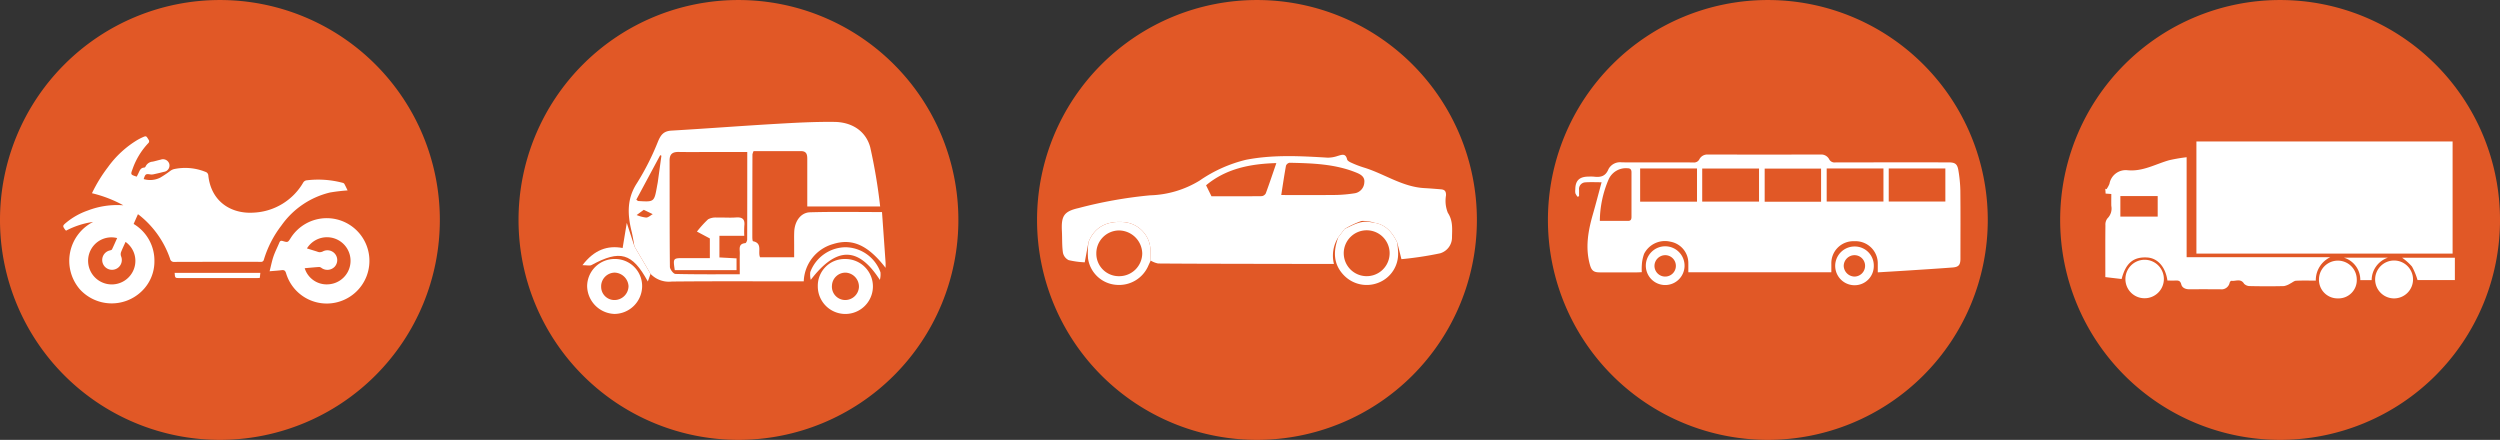
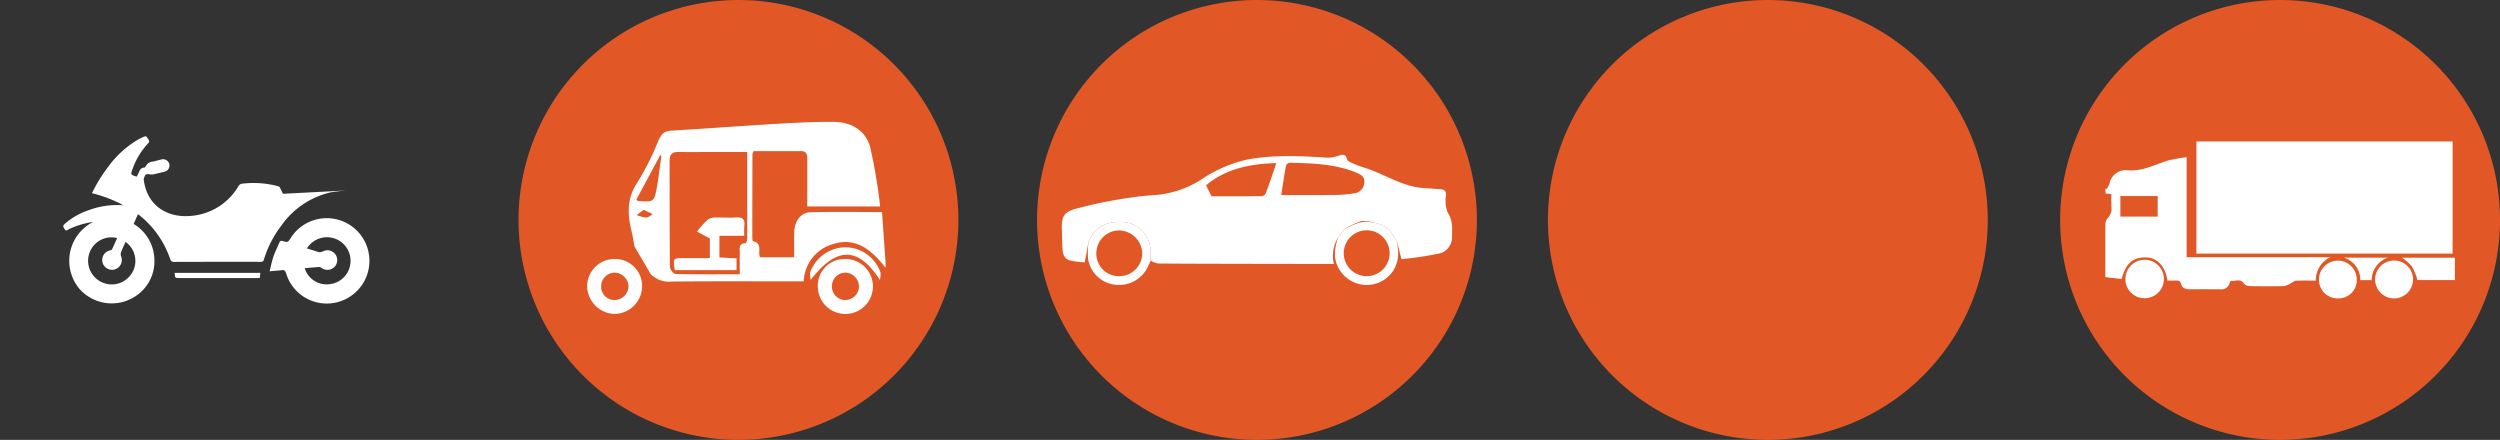
<svg xmlns="http://www.w3.org/2000/svg" id="Component_130_1" data-name="Component 130 – 1" width="436.521" height="76.8" viewBox="0 0 436.521 76.8">
  <rect x="0" y="0" width="436.521" height="76.8" fill="#333333" stroke="none" />
  <defs>
    <clipPath id="clip-path">
      <path id="Path_11714" data-name="Path 11714" d="M719.951,2201.4a38.4,38.4,0,1,0,38.4-38.4,38.4,38.4,0,0,0-38.4,38.4" transform="translate(-719.951 -2162.996)" fill="none" />
    </clipPath>
    <clipPath id="clip-path-2">
-       <path id="Path_11720" data-name="Path 11720" d="M935.612,2201.4a38.4,38.4,0,1,0,38.4-38.4,38.4,38.4,0,0,0-38.4,38.4" transform="translate(-935.612 -2162.996)" fill="none" />
-     </clipPath>
+       </clipPath>
    <clipPath id="clip-path-3">
      <path id="Path_11728" data-name="Path 11728" d="M1151.845,2201.4a38.4,38.4,0,1,0,38.4-38.4,38.4,38.4,0,0,0-38.4,38.4" transform="translate(-1151.845 -2162.996)" fill="none" />
    </clipPath>
  </defs>
  <path id="Path_11710" data-name="Path 11710" d="M758.351,2239.8a38.4,38.4,0,1,0-38.4-38.4,38.4,38.4,0,0,0,38.4,38.4" transform="translate(-538.874 -2162.996)" fill="#e15826" />
  <g id="Group_5467" data-name="Group 5467" transform="translate(181.078 0)">
    <g id="Group_5466" data-name="Group 5466" clip-path="url(#clip-path)">
      <path id="Path_11711" data-name="Path 11711" d="M767.859,2229.792c-.659,1.914-1.224,3.615-1.848,5.295a.944.944,0,0,1-.71.479c-2.967.032-5.934.021-8.768.021l-.944-1.919c3.37-2.816,7.5-3.75,12.27-3.875m.856,5.577c.261-1.67.513-3.4.827-5.122a.841.841,0,0,1,.623-.514c3.975.088,7.954.195,11.712,1.741.779.321,1.484.762,1.338,1.75a2,2,0,0,1-1.777,1.853,24.6,24.6,0,0,1-3.113.278c-3.16.036-6.321.013-9.61.013m-22.794,11.443a3.982,3.982,0,0,0,1.293.51c5.979.047,11.959.051,17.938.063q5.658.011,11.317.017h1.447a5.973,5.973,0,0,1,.754-4.647l1.109-1.459a15.744,15.744,0,0,1,2.931-1.393,6.252,6.252,0,0,1,2.292.313c2.038.345,3.152,1.747,3.978,3.478.21.838.421,1.676.721,2.873a59.945,59.945,0,0,0,6.759-1.022,2.89,2.89,0,0,0,2.071-2.8c.025-1.461.187-2.878-.73-4.281a5.566,5.566,0,0,1-.318-3.02c.031-.765-.249-1.025-.911-1.077-.96-.075-1.919-.156-2.88-.209-3.885-.218-7.05-2.551-10.645-3.62a17.95,17.95,0,0,1-2.131-.826c-.27-.12-.644-.33-.7-.561-.259-1.138-.946-.8-1.666-.6a5.349,5.349,0,0,1-1.715.294c-4.776-.289-9.545-.553-14.292.374a24.278,24.278,0,0,0-8.086,3.631,17.489,17.489,0,0,1-8.648,2.57,77.09,77.09,0,0,0-12.522,2.236c-2.6.592-3,1.443-2.868,4.075.06,1.236,0,2.486.177,3.7a1.867,1.867,0,0,0,1,1.306,15.365,15.365,0,0,0,2.808.383l.644-3.5c1.013-2.6,3.134-3.793,6.256-3.518a5.082,5.082,0,0,1,4.577,4.781c.028.642.027,1.284.039,1.927" transform="translate(-726.077 -2201.315)" fill="#fff" />
      <path id="Path_11712" data-name="Path 11712" d="M746.836,2266.155a3.929,3.929,0,0,1-4-3.93,3.988,3.988,0,0,1,3.909-4.054,4.1,4.1,0,0,1,4.109,4.024,4.016,4.016,0,0,1-4.013,3.96m5.493-2.727c-.012-.642-.011-1.285-.039-1.927a5.082,5.082,0,0,0-4.577-4.781c-3.122-.275-5.244.917-6.256,3.518a14.676,14.676,0,0,0-.072,2.843,5.389,5.389,0,0,0,4.983,4.589,5.549,5.549,0,0,0,5.557-3.378c.13-.29.268-.576.4-.864" transform="translate(-732.486 -2217.931)" fill="#fff" />
      <path id="Path_11713" data-name="Path 11713" d="M847.24,2262.14a4.006,4.006,0,1,1,8.011.033,4.006,4.006,0,0,1-8.011-.033m9.352-1.883c-.826-1.731-1.94-3.132-3.977-3.478-.275-.044-.55-.088-.824-.134-1.654-.276-3,.577-4.4,1.213-.372.489-.744.978-1.109,1.459-.869,2.362-.913,4.628.948,6.59a5.537,5.537,0,0,0,6.2,1.283,5.4,5.4,0,0,0,3.3-5.257c-.015-.56-.092-1.119-.141-1.678" transform="translate(-793.689 -2217.879)" fill="#fff" />
    </g>
  </g>
  <path id="Path_11715" data-name="Path 11715" d="M539.459,2239.8a38.4,38.4,0,1,0-38.4-38.4,38.4,38.4,0,0,0,38.4,38.4" transform="translate(-410.519 -2162.996)" fill="#e15826" />
  <path id="Path_11716" data-name="Path 11716" d="M974.012,2239.8a38.4,38.4,0,1,0-38.4-38.4,38.4,38.4,0,0,0,38.4,38.4" transform="translate(-665.331 -2162.996)" fill="#e15826" />
  <g id="Group_5469" data-name="Group 5469" transform="translate(270.28 0)">
    <g id="Group_5468" data-name="Group 5468" clip-path="url(#clip-path-2)">
      <path id="Path_11717" data-name="Path 11717" d="M951.434,2239.834h4.942c.471,0,.582-.294.581-.693q0-3.9,0-7.8c0-.513-.232-.7-.737-.7a3.309,3.309,0,0,0-3.256,1.953,18.7,18.7,0,0,0-1.533,7.237m38.631-9.126h-9.849v5.785h9.849Zm11.813,5.754h9.888v-5.776h-9.888Zm-10.834-.007h9.912v-5.768h-9.912Zm-21.734.013h9.921v-5.773h-9.921Zm-10.838.011h9.93v-5.793h-9.93Zm33.378,12.33H966.883c0-.533.009-1.045,0-1.557a3.789,3.789,0,0,0-3.115-3.779,4.087,4.087,0,0,0-4.609,2.114,6.89,6.89,0,0,0-.391,1.885,10.211,10.211,0,0,0-.011,1.319c-.294.014-.536.035-.778.035q-3.3.005-6.6,0c-1.042,0-1.406-.345-1.679-1.327-.838-3.016-.312-5.935.527-8.848.523-1.816.994-3.647,1.511-5.559-.956,0-1.9-.051-2.833.016a1.154,1.154,0,0,0-1.1,1.318c0,.367,0,.735,0,1.1l-.268.1a2.792,2.792,0,0,1-.375-.608,2.343,2.343,0,0,1-.015-.671c0-1.541.717-2.238,2.309-2.241a7.46,7.46,0,0,1,.9.005c1.162.143,2.061-.006,2.587-1.315a2.291,2.291,0,0,1,2.341-1.178c4.149.01,8.3,0,12.448.014a1.038,1.038,0,0,0,1.087-.57,1.554,1.554,0,0,1,1.5-.808q9.823.009,19.646,0a1.552,1.552,0,0,1,1.5.8,1.045,1.045,0,0,0,1.084.576q9.861-.023,19.721-.01c1.2,0,1.585.258,1.776,1.452a23.644,23.644,0,0,1,.334,3.5c.04,3.95.017,7.9.015,11.85,0,1.093-.295,1.468-1.368,1.551-2.615.2-5.234.362-7.851.532-1.695.11-3.39.207-5.213.318,0-.524,0-1.011,0-1.5a3.881,3.881,0,0,0-4.1-3.935,3.833,3.833,0,0,0-4.009,3.924c0,.471,0,.941,0,1.49" transform="translate(-942.366 -2201.265)" fill="#fff" />
      <path id="Path_11718" data-name="Path 11718" d="M1060.2,2268.566a1.9,1.9,0,0,0-1.877,1.846,1.925,1.925,0,0,0,1.915,1.892,1.877,1.877,0,0,0,1.816-1.893,1.857,1.857,0,0,0-1.854-1.846m3.374,1.892a3.343,3.343,0,0,1-3.382,3.36,3.383,3.383,0,1,1,.054-6.766,3.321,3.321,0,0,1,3.328,3.405" transform="translate(-1006.674 -2224.012)" fill="#fff" />
      <path id="Path_11719" data-name="Path 11719" d="M978.448,2270.416a1.869,1.869,0,1,0,1.861-1.853,1.9,1.9,0,0,0-1.861,1.853m-1.51-.032a3.382,3.382,0,1,1,6.762.128,3.382,3.382,0,0,1-6.762-.128" transform="translate(-959.844 -2224.009)" fill="#fff" />
    </g>
  </g>
  <path id="Path_11721" data-name="Path 11721" d="M1190.245,2239.8a38.4,38.4,0,1,0-38.4-38.4,38.4,38.4,0,0,0,38.4,38.4" transform="translate(-792.124 -2162.996)" fill="#e15826" />
  <g id="Group_5471" data-name="Group 5471" transform="translate(359.72 0)">
    <g id="Group_5470" data-name="Group 5470" clip-path="url(#clip-path-3)">
      <rect id="Rectangle_4482" data-name="Rectangle 4482" width="44.733" height="19.585" transform="translate(23.792 24.697)" fill="#fff" />
      <path id="Path_11722" data-name="Path 11722" d="M1173.529,2239.736h6.518v-3.588h-6.518Zm8.22,11.176c-.338-2.4-1.716-3.936-3.552-4.039-2.4-.135-3.729.986-4.448,3.758l-2.845-.333v-1.343c0-2.574-.015-5.149.016-7.723a1.734,1.734,0,0,1,.351-1.185,2.4,2.4,0,0,0,.677-2.177c-.016-.688,0-1.377,0-2.083l-.995-.07c-.019-.293-.037-.569-.054-.846l.208.074a4.547,4.547,0,0,0,.518-.931,2.884,2.884,0,0,1,3.162-2.375c2.672.26,4.892-1.089,7.305-1.761a29.107,29.107,0,0,1,3.008-.511v17.457h25.088a4.428,4.428,0,0,0-2.533,4.088c-1.164,0-2.312-.036-3.456.022-.327.017-.637.313-.962.464a3.288,3.288,0,0,1-1.14.47c-1.966.048-3.933.043-5.9,0a1.437,1.437,0,0,1-1.064-.406c-.6-1-1.5-.392-2.249-.519-.074-.012-.242.218-.279.359a1.443,1.443,0,0,1-1.613,1.124c-1.792-.01-3.586-.016-5.379,0-.681.007-1.292-.234-1.449-.858-.173-.684-.553-.688-1.066-.668-.432.016-.865,0-1.348,0" transform="translate(-1163.016 -2201.914)" fill="#fff" />
      <path id="Path_11723" data-name="Path 11723" d="M1287.93,2279.584a3.308,3.308,0,1,1,3.383-3.3,3.312,3.312,0,0,1-3.383,3.3" transform="translate(-1229.698 -2227.481)" fill="#fff" />
      <path id="Path_11724" data-name="Path 11724" d="M1267.7,2276.263a3.191,3.191,0,0,1-3.307,3.321,3.24,3.24,0,0,1-3.295-3.265,3.3,3.3,0,1,1,6.6-.056" transform="translate(-1215.906 -2227.482)" fill="#fff" />
      <path id="Path_11725" data-name="Path 11725" d="M1182.747,2279.557a3.331,3.331,0,0,1-3.349-3.248,3.358,3.358,0,1,1,3.349,3.248" transform="translate(-1168.001 -2227.482)" fill="#fff" />
      <path id="Path_11726" data-name="Path 11726" d="M1305.4,2271.8v3.9h-6.519a11.3,11.3,0,0,0-.969-2.356,9.241,9.241,0,0,0-1.731-1.545Z" transform="translate(-1236.48 -2226.799)" fill="#fff" />
      <path id="Path_11727" data-name="Path 11727" d="M1271.656,2271.778h7.661a4.171,4.171,0,0,0-2.829,3.92h-1.982a4.033,4.033,0,0,0-2.85-3.92" transform="translate(-1222.099 -2226.783)" fill="#fff" />
    </g>
  </g>
-   <path id="Path_11729" data-name="Path 11729" d="M320.567,2239.8a38.4,38.4,0,1,0-38.4-38.4,38.4,38.4,0,0,0,38.4,38.4" transform="translate(-282.167 -2162.996)" fill="#e15826" />
  <path id="Path_11730" data-name="Path 11730" d="M550.209,2229.805l1.566.759c-.385.212-.771.594-1.156.594a6.342,6.342,0,0,1-1.656-.438l1.246-.915m2.868-9.539.212.093q-.314,2.29-.629,4.58c-.037.264-.1.525-.142.788-.489,2.717-.489,2.719-3.272,2.543-.081,0-.156-.1-.342-.235l4.173-7.768m13.888,20.794c-3.888,0-7.561.035-11.232-.057-.346-.009-.959-.808-.964-1.245-.064-6.2-.035-12.391-.054-18.587,0-1.134.557-1.487,1.6-1.468,1.815.033,3.632.009,5.448.009h6.514c0,5.253,0,10.26-.014,15.267,0,.225-.191.634-.318.645-1.283.106-.951,1.059-.969,1.8-.028,1.158-.007,2.317-.007,3.636m-15.578-.073a4.428,4.428,0,0,0,3.715,1.342c7.1-.073,14.2-.034,21.305-.034h1.731a7.02,7.02,0,0,1,5.115-6.509c3.332-1.052,6.1.164,9.173,4.148,0-.41.014-.647,0-.883-.2-2.917-.41-5.833-.624-8.854-4.264,0-8.417-.081-12.564.04-1.627.048-2.686,1.566-2.763,3.4-.032.746-.012,1.495-.013,2.242,0,.691,0,1.381,0,2.212h-5.948c-.446-.906.491-2.456-1.231-2.8-.09-.018-.125-.488-.125-.747q0-7.208.022-14.416a2.376,2.376,0,0,1,.2-.573c2.74,0,5.507,0,8.273,0,1.1,0,1.106.771,1.1,1.556,0,2.66,0,5.32,0,8.105h12.724a95.018,95.018,0,0,0-1.739-10.361c-.793-2.871-3.256-4.364-6.243-4.4-3.412-.04-6.83.146-10.24.345-6.075.354-12.143.82-18.218,1.176-1.337.079-1.848.7-2.349,1.9a44.77,44.77,0,0,1-3.67,7.262c-1.789,2.736-1.661,5.488-.945,8.411.214.875.342,1.77.509,2.657l2.805,4.776" transform="translate(-437.8 -2193.17)" fill="#fff" />
  <path id="Path_11731" data-name="Path 11731" d="M632.27,2274.716a2.446,2.446,0,0,1,2.308,2.542,2.4,2.4,0,0,1-2.435,2.237,2.327,2.327,0,0,1-2.276-2.526,2.358,2.358,0,0,1,2.4-2.252m-.1-2.381a4.666,4.666,0,0,0-4.771,4.742,4.812,4.812,0,0,0,9.623.13,4.791,4.791,0,0,0-4.851-4.872" transform="translate(-484.601 -2227.11)" fill="#fff" />
  <path id="Path_11732" data-name="Path 11732" d="M532.463,2277.16a2.4,2.4,0,0,1,2.4-2.454,2.518,2.518,0,0,1,2.383,2.357,2.46,2.46,0,0,1-2.451,2.428,2.308,2.308,0,0,1-2.329-2.33m2.339-4.835a4.778,4.778,0,0,0-4.786,4.746,4.945,4.945,0,0,0,4.761,4.847,4.88,4.88,0,0,0,4.84-4.729,4.727,4.727,0,0,0-4.815-4.864" transform="translate(-427.499 -2227.104)" fill="#fff" />
-   <path id="Path_11733" data-name="Path 11733" d="M539.933,2265.985l-2.805-4.776-1.344-4.125c-.274,1.66-.49,2.972-.724,4.386-2.612-.492-4.958.288-7.014,3,.8,0,1.275.145,1.581-.022,4.959-2.7,7.1-2.149,9.831,2.871l.474-1.332" transform="translate(-426.343 -2218.167)" fill="#fff" />
  <path id="Path_11734" data-name="Path 11734" d="M624.239,2273.064c4.489-5.851,8.29-5.854,12.065.01a3.745,3.745,0,0,0,.106-1.332,6.588,6.588,0,0,0-6.115-4.373,6.656,6.656,0,0,0-6.142,4.338,3.933,3.933,0,0,0,.086,1.357" transform="translate(-482.673 -2224.198)" fill="#fff" />
  <path id="Path_11737" data-name="Path 11737" d="M577.583,2263.977v-2.058l-2.99-.162v-3.777h4.338a16.714,16.714,0,0,1,.01-1.753c.131-1.125-.319-1.535-1.447-1.452s-2.242-.02-3.362.02a2.709,2.709,0,0,0-1.525.309,19.084,19.084,0,0,0-1.94,2.138l2.254,1.2v3.431c-1.542,0-3.023,0-4.5,0-1.937,0-1.937,0-1.624,2.105Z" transform="translate(-448.976 -2216.806)" fill="#fff" />
-   <path id="Path_11739" data-name="Path 11739" d="M319.745,2238.982c-.278.62-.562,1.2-.789,1.794a1.073,1.073,0,0,0,0,.691,1.712,1.712,0,1,1-1.932-1c.128-.034.309-.083.354-.177.314-.649.6-1.312.9-1.979a4.068,4.068,0,0,0-4.793,2.478,4.128,4.128,0,0,0,7.441,3.525,4.062,4.062,0,0,0-1.178-5.331m38.764-8.99a30.582,30.582,0,0,0-3.059.361,14.494,14.494,0,0,0-8.5,5.776,18.527,18.527,0,0,0-3.048,5.923.493.493,0,0,1-.569.409q-7.532-.012-15.064.012a.679.679,0,0,1-.756-.556,16.55,16.55,0,0,0-5.284-7.536c-.081-.065-.168-.124-.324-.238l-.751,1.7a7.451,7.451,0,0,1,3.629,6.441,7.2,7.2,0,0,1-2.321,5.407,7.525,7.525,0,0,1-10.715-.45,7.619,7.619,0,0,1,2.337-11.75,14.463,14.463,0,0,0-4.721,1.522.79.79,0,0,1-.136-.114c-.5-.686-.5-.737.15-1.283a12.2,12.2,0,0,1,3.764-2.114,14.272,14.272,0,0,1,6.213-.915,21.955,21.955,0,0,0-5.477-2.107,25.879,25.879,0,0,1,2.789-4.55,17.359,17.359,0,0,1,5.167-4.763c.264-.15.533-.292.809-.417.708-.321.7-.311,1.1.357a.45.45,0,0,1-.049.651,12.657,12.657,0,0,0-2.728,4.506c-.362.964-.354.978.729,1.323.114-.228.24-.46.347-.7.192-.431.376-.858.953-.881a.333.333,0,0,0,.239-.178,1.472,1.472,0,0,1,1.259-.863c.47-.1.931-.245,1.4-.351a1.143,1.143,0,0,1,1.493.762,1.118,1.118,0,0,1-.95,1.37c-.6.159-1.214.3-1.825.433a1.48,1.48,0,0,1-.529.02c-.8-.127-.885-.08-1.173.812a3.934,3.934,0,0,0,2.857-.236,17.135,17.135,0,0,0,1.772-1.182,1.9,1.9,0,0,1,.647-.32,9.447,9.447,0,0,1,5.523.481.708.708,0,0,1,.49.666c.52,4.641,4.107,6.708,7.93,6.448a10.564,10.564,0,0,0,8.655-5.28.833.833,0,0,1,.525-.354,16.612,16.612,0,0,1,6.322.423.519.519,0,0,1,.309.177c.212.384.394.785.575,1.155" transform="translate(-297.823 -2196.743)" fill="#fff" />
+   <path id="Path_11739" data-name="Path 11739" d="M319.745,2238.982c-.278.62-.562,1.2-.789,1.794a1.073,1.073,0,0,0,0,.691,1.712,1.712,0,1,1-1.932-1c.128-.034.309-.083.354-.177.314-.649.6-1.312.9-1.979a4.068,4.068,0,0,0-4.793,2.478,4.128,4.128,0,0,0,7.441,3.525,4.062,4.062,0,0,0-1.178-5.331m38.764-8.99a30.582,30.582,0,0,0-3.059.361,14.494,14.494,0,0,0-8.5,5.776,18.527,18.527,0,0,0-3.048,5.923.493.493,0,0,1-.569.409q-7.532-.012-15.064.012a.679.679,0,0,1-.756-.556,16.55,16.55,0,0,0-5.284-7.536c-.081-.065-.168-.124-.324-.238l-.751,1.7a7.451,7.451,0,0,1,3.629,6.441,7.2,7.2,0,0,1-2.321,5.407,7.525,7.525,0,0,1-10.715-.45,7.619,7.619,0,0,1,2.337-11.75,14.463,14.463,0,0,0-4.721,1.522.79.79,0,0,1-.136-.114c-.5-.686-.5-.737.15-1.283a12.2,12.2,0,0,1,3.764-2.114,14.272,14.272,0,0,1,6.213-.915,21.955,21.955,0,0,0-5.477-2.107,25.879,25.879,0,0,1,2.789-4.55,17.359,17.359,0,0,1,5.167-4.763c.264-.15.533-.292.809-.417.708-.321.7-.311,1.1.357a.45.45,0,0,1-.049.651,12.657,12.657,0,0,0-2.728,4.506c-.362.964-.354.978.729,1.323.114-.228.24-.46.347-.7.192-.431.376-.858.953-.881a.333.333,0,0,0,.239-.178,1.472,1.472,0,0,1,1.259-.863c.47-.1.931-.245,1.4-.351a1.143,1.143,0,0,1,1.493.762,1.118,1.118,0,0,1-.95,1.37c-.6.159-1.214.3-1.825.433a1.48,1.48,0,0,1-.529.02c-.8-.127-.885-.08-1.173.812c.52,4.641,4.107,6.708,7.93,6.448a10.564,10.564,0,0,0,8.655-5.28.833.833,0,0,1,.525-.354,16.612,16.612,0,0,1,6.322.423.519.519,0,0,1,.309.177c.212.384.394.785.575,1.155" transform="translate(-297.823 -2196.743)" fill="#fff" />
  <path id="Path_11740" data-name="Path 11740" d="M402.5,2260.354l1.768.549a1.407,1.407,0,0,0,.41.112,1.353,1.353,0,0,0,.547-.109,1.714,1.714,0,0,1,2.105,2.656,1.758,1.758,0,0,1-2.252.229.851.851,0,0,0-.422-.194c-.848.053-1.693.138-2.548.213a4.006,4.006,0,0,0,4.073,2.818,4.115,4.115,0,1,0-3.682-6.274m-6.518,3.99c.238-.939.4-1.779.671-2.58.283-.823.686-1.6,1.023-2.409.124-.3.266-.395.608-.29.883.27.89.249,1.394-.549a7.452,7.452,0,1,1,7.858,11.293,7.409,7.409,0,0,1-8.681-5.127c-.141-.461-.338-.587-.784-.528-.633.084-1.273.119-2.089.19" transform="translate(-348.905 -2216.979)" fill="#fff" />
  <path id="Path_11742" data-name="Path 11742" d="M355.888,2278.173h14.968c-.035.31-.065.583-.1.887-.187.011-.343.028-.5.028q-6.746,0-13.492,0c-.814,0-.814,0-.876-.916" transform="translate(-325.394 -2230.533)" fill="#fff" />
</svg>